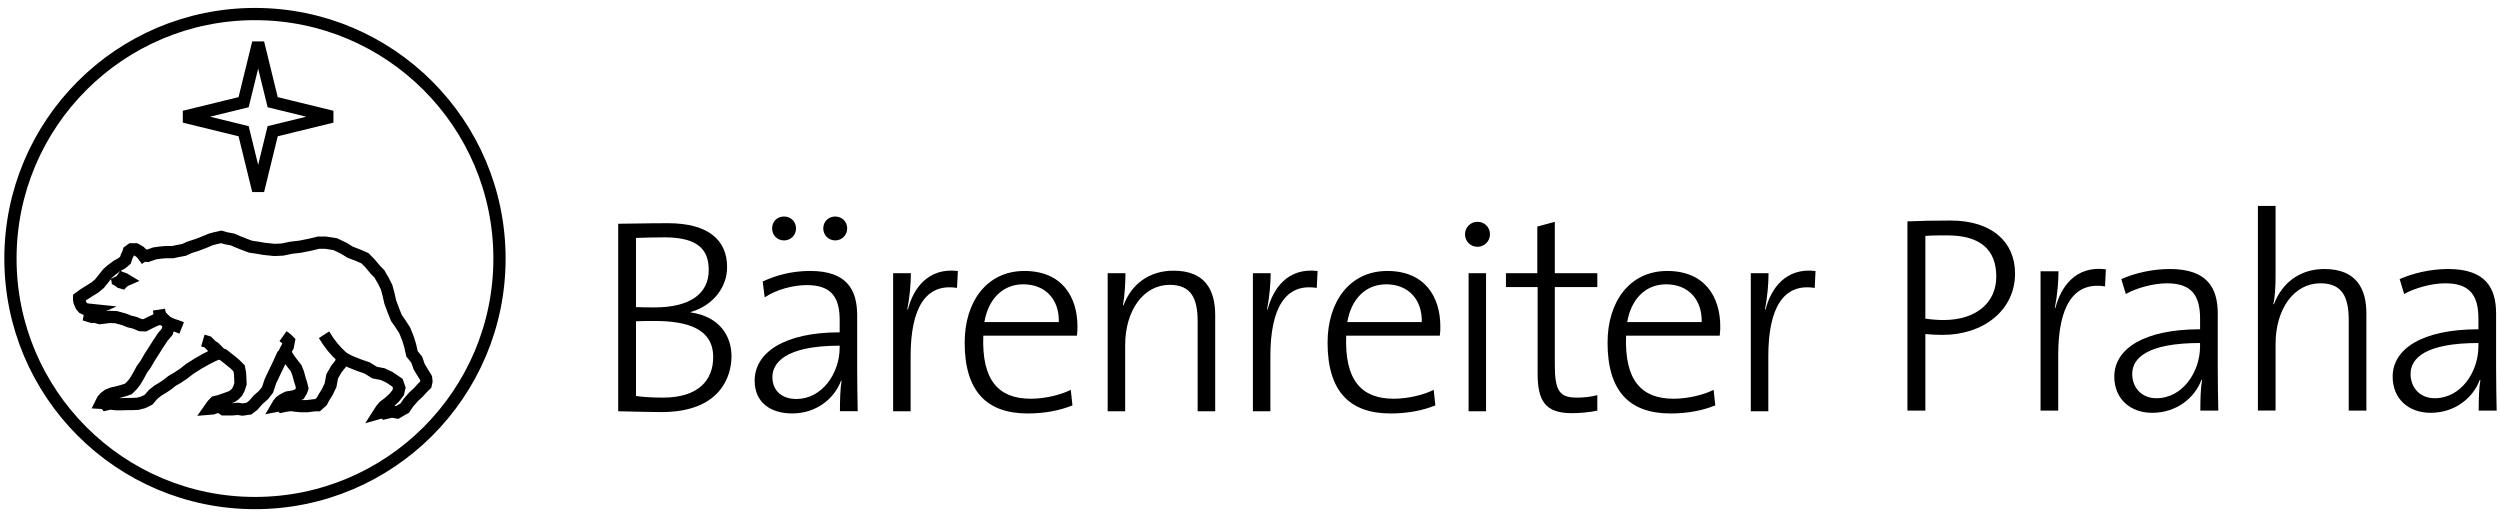
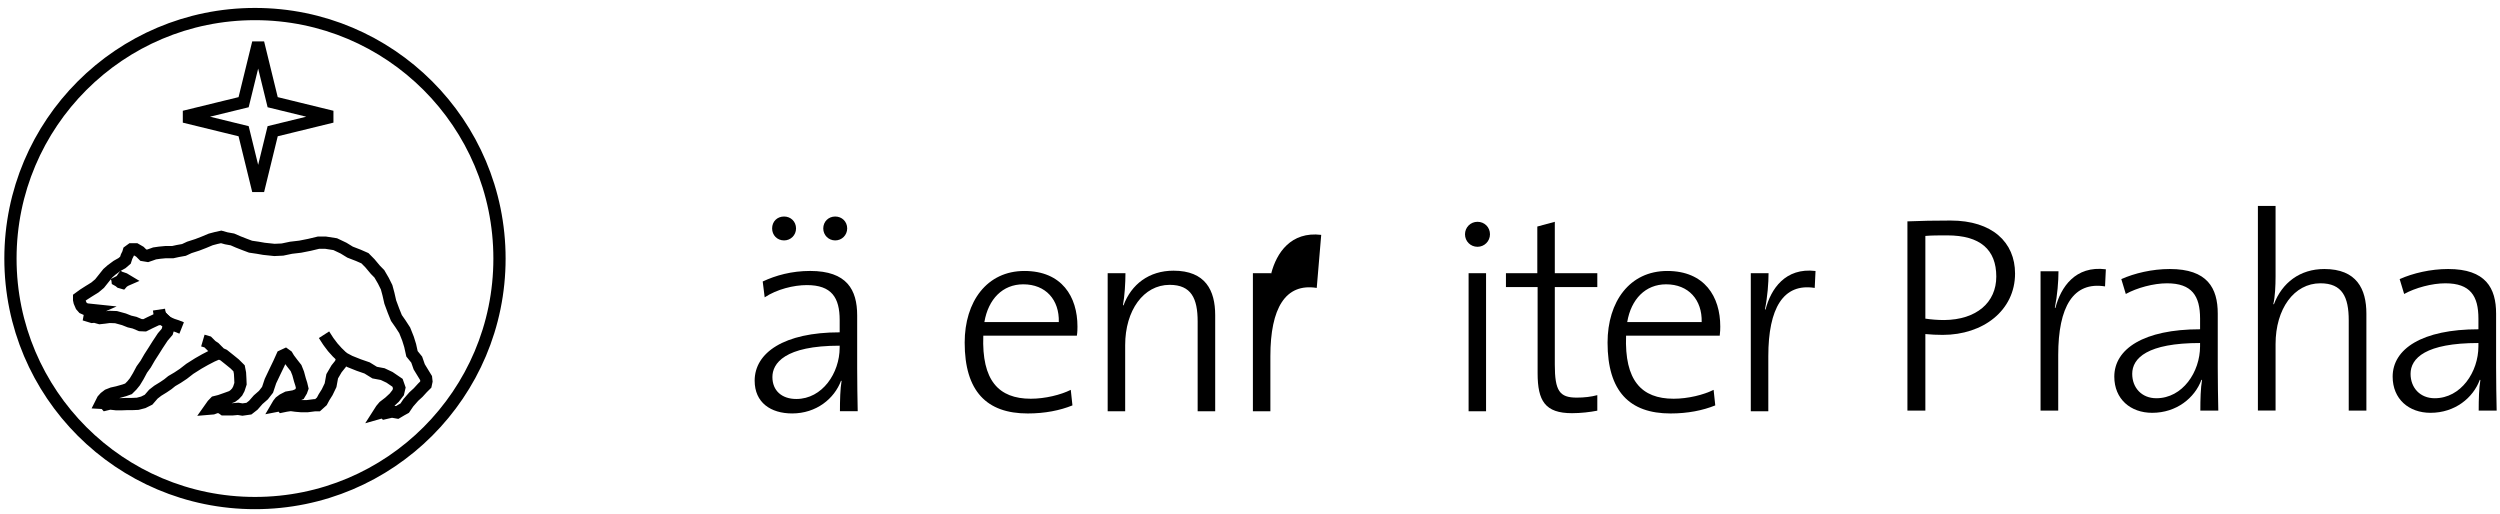
<svg xmlns="http://www.w3.org/2000/svg" version="1.1" id="Ebene_1" x="0px" y="0px" width="132px" height="27.125px" viewBox="3.625 2.875 132 27.125" enable-background="new 3.625 2.875 132 27.125" xml:space="preserve">
  <linearGradient id="SVGID_1_" gradientUnits="userSpaceOnUse" x1="6.1" y1="-140.77" x2="264.053" y2="-140.77" gradientTransform="matrix(1 0 0 -1 -41.6 -119.34)">
    <stop offset="0.596" style="stop-color:#85919B" />
    <stop offset="1" style="stop-color:#F0F4F7" />
  </linearGradient>
  <rect x="-35.5" y="-5.499" display="none" fill="url(#SVGID_1_)" width="257.953" height="53.858" />
  <polygon fill="none" stroke="#000000" stroke-width="0.646" points="21.728,21.766 22.088,21.958 22.569,22.15 23.008,22.302   23.408,22.549 23.83,22.628 24.193,22.799 24.614,23.086 24.708,23.354 24.651,23.602 24.443,23.87 24.175,24.118 23.892,24.335   23.753,24.5 23.638,24.68 23.867,24.615 23.944,24.689 24.314,24.604 24.596,24.654 24.822,24.52 24.993,24.426 25.187,24.139   25.473,23.813 25.704,23.602 25.931,23.354 26.104,23.182 26.141,23.009 26.122,22.837 25.971,22.59 25.76,22.244 25.627,21.863   25.378,21.556 25.281,21.118 25.167,20.753 24.993,20.316 24.768,19.969 24.556,19.665 24.402,19.283 24.231,18.822 24.135,18.401   24.038,18.041 23.867,17.698 23.655,17.333 23.447,17.122 23.16,16.779 22.895,16.51 22.549,16.358 22.11,16.188 21.764,15.976   21.325,15.767 20.808,15.687 20.446,15.687 19.967,15.802 19.472,15.9 18.994,15.956 18.537,16.052 18.114,16.071 17.562,16.013   17.235,15.956 16.854,15.9 16.548,15.785 16.203,15.65 15.897,15.517 15.572,15.458 15.304,15.383 15.039,15.441 14.751,15.517   14.388,15.669 14.044,15.802 13.624,15.937 13.336,16.071 13.013,16.129 12.745,16.188 12.361,16.188 12.056,16.217 11.787,16.255   11.609,16.319 11.419,16.384 11.19,16.346 11.01,16.166 10.792,16.04 10.564,16.04 10.424,16.142 10.387,16.268 10.31,16.421   10.248,16.613 10.068,16.767 9.8,16.918 9.506,17.135 9.317,17.302 9.125,17.543 8.882,17.848 8.639,18.052 8.308,18.257   8.03,18.435 7.802,18.601 7.802,18.702 7.827,18.816 7.915,19.021 8.016,19.137 8.18,19.211 8.552,19.25 8.411,19.313 8.384,19.441   8.361,19.568 8.489,19.607 8.628,19.595 8.894,19.67 9.137,19.644 9.405,19.607 9.751,19.62 10.169,19.734 10.462,19.85   10.731,19.913 11.037,20.042 11.266,20.052 11.545,19.913 11.953,19.721 12.259,19.721 12.361,19.824 12.464,19.9 12.528,20.016   12.528,20.142 12.451,20.396 12.22,20.665 11.942,21.085 11.75,21.391 11.522,21.746 11.315,22.104 11.114,22.383 10.922,22.742   10.745,23.034 10.59,23.225 10.41,23.405 10.196,23.482 9.837,23.584 9.558,23.646 9.33,23.736 9.166,23.861 9.048,23.992   8.971,24.145 9.148,24.155 9.216,24.232 9.431,24.18 9.776,24.219 10.003,24.219 10.31,24.208 10.59,24.208 10.896,24.195   11.19,24.118 11.469,23.979 11.723,23.686 11.953,23.507 12.259,23.318 12.488,23.163 12.693,22.997 12.998,22.818 13.306,22.614   13.648,22.348 14.094,22.066 14.451,21.863 14.821,21.671 15.086,21.556 15.255,21.543 15.433,21.622 15.75,21.875 16.017,22.092   16.248,22.321 16.297,22.576 16.313,22.857 16.324,23.136 16.236,23.405 16.146,23.572 16.017,23.71 15.878,23.813 15.599,23.914   15.229,24.044 14.985,24.105 14.848,24.247 14.704,24.451 14.859,24.438 15.076,24.359 15.291,24.386 15.433,24.488 15.636,24.488   15.904,24.488 16.195,24.462 16.426,24.5 16.769,24.451 17,24.271 17.256,23.979 17.534,23.736 17.752,23.456 17.905,22.997   18.134,22.514 18.35,22.066 18.528,21.671 18.693,21.594 18.783,21.659 18.873,21.811 19.065,22.066 19.256,22.309 19.368,22.59   19.461,22.934 19.534,23.163 19.585,23.379 19.534,23.52 19.435,23.686 19.166,23.797 18.797,23.861 18.568,23.979 18.415,24.093   18.324,24.208 18.273,24.295 18.466,24.258 18.528,24.335 18.721,24.295 18.975,24.258 19.243,24.295 19.534,24.32 19.853,24.32   20.237,24.271 20.39,24.271 20.618,24.066 20.733,23.85 20.9,23.584 21.079,23.213 21.165,22.742 21.395,22.348 21.6,22.092 " />
  <polygon fill="none" stroke="#000000" stroke-width="0.646" points="17.256,5.138 18.022,8.271 21.154,9.037 18.022,9.803   17.256,12.938 16.488,9.803 13.354,9.037 16.488,8.271 " />
  <polyline fill="none" stroke="#000000" stroke-width="0.646" points="9.755,17.465 9.821,17.593 9.83,17.67 9.916,17.718   9.988,17.778 10.076,17.803 10.11,17.765 10.239,17.681 10.285,17.661 10.185,17.601 10.063,17.559 9.933,17.517 9.802,17.426 " />
  <polyline fill="none" stroke="#000000" stroke-width="0.646" points="12.019,19.223 12.042,19.376 12.12,19.582 12.259,19.721   12.464,19.9 12.731,20.015 12.959,20.09 13.216,20.192 " />
  <polyline fill="none" stroke="#000000" stroke-width="0.646" points="14.336,20.856 14.592,20.931 14.794,21.134 14.951,21.237   15.204,21.493 " />
-   <polyline fill="none" stroke="#000000" stroke-width="0.646" points="18.568,20.626 18.745,20.753 18.875,20.882 18.823,21.16   18.697,21.389 18.593,21.619 " />
  <polyline fill="none" stroke="#000000" stroke-width="0.646" points="20.733,20.549 20.963,20.906 21.194,21.212 21.422,21.467   21.728,21.766 " />
-   <polyline fill="none" stroke="#000000" stroke-width="0.646" points="11.19,16.346 11.252,16.446 11.38,16.625 " />
  <path fill="none" stroke="#000000" stroke-width="0.646" d="M17.088,3.617c-7.13,0-12.911,5.78-12.911,12.911  c0,7.126,5.781,12.908,12.911,12.908s12.91-5.78,12.91-12.908C29.998,9.397,24.218,3.617,17.088,3.617z" />
-   <path d="M38.54,24.634c-0.602,0-1.525-0.03-2.274-0.045v-9.9c0.631,0,1.437-0.029,2.625-0.029c2.157,0,3.125,0.91,3.125,2.317  c0,1.1-0.779,2.052-1.937,2.376v0.015c1.555,0.22,2.169,1.261,2.169,2.317C42.249,22.696,41.707,24.634,38.54,24.634z   M38.715,15.407c-0.515,0-1.057,0.015-1.51,0.031v3.652c0.32,0.015,0.6,0.015,0.995,0.015c1.849,0,2.846-0.719,2.846-1.966  C41.047,16.141,40.578,15.407,38.715,15.407z M38.201,19.823c-0.191,0-0.732,0-0.995,0.014v3.945  c0.292,0.045,0.747,0.087,1.421,0.087c1.878,0,2.655-0.922,2.655-2.141C41.282,20.232,39.918,19.823,38.201,19.823z" />
  <path d="M47.974,24.589c0-0.587,0.014-1.174,0.086-1.599l-0.028-0.014c-0.353,0.95-1.306,1.729-2.58,1.729  c-1.131,0-1.981-0.572-1.981-1.729c0-1.482,1.555-2.554,4.489-2.554v-0.646c0-1.188-0.426-1.848-1.731-1.848  c-0.703,0-1.584,0.22-2.229,0.646l-0.104-0.836c0.689-0.323,1.526-0.557,2.508-0.557c1.938,0,2.48,0.997,2.48,2.347v2.802  c0,0.747,0.014,1.597,0.028,2.258H47.974z M45.025,15.569c-0.368,0-0.632-0.279-0.632-0.632c0-0.366,0.264-0.63,0.632-0.63  c0.351,0,0.631,0.264,0.631,0.63C45.657,15.29,45.376,15.569,45.025,15.569z M47.959,21.127c-2.919,0-3.551,0.939-3.551,1.657  c0,0.719,0.499,1.157,1.262,1.157c1.379,0,2.289-1.376,2.289-2.711V21.127z M47.725,15.569c-0.352,0-0.632-0.279-0.632-0.632  c0-0.366,0.28-0.63,0.632-0.63c0.351,0,0.632,0.264,0.632,0.63C48.355,15.29,48.076,15.569,47.725,15.569z" />
-   <path d="M54.155,18.077c-1.658-0.264-2.449,1.071-2.449,3.608v2.904h-0.924v-7.29h0.938c0,0.514-0.059,1.262-0.19,1.907l0.03,0.015  c0.278-1.085,1.041-2.23,2.641-2.038L54.155,18.077z" />
  <path d="M60.484,20.6h-4.941c-0.088,2.361,0.805,3.328,2.507,3.328c0.762,0,1.583-0.205,2.112-0.469l0.088,0.821  c-0.66,0.266-1.452,0.426-2.361,0.426c-2.17,0-3.329-1.174-3.329-3.74c0-2.171,1.173-3.784,3.153-3.784  c1.981,0,2.802,1.362,2.802,2.933C60.515,20.218,60.515,20.395,60.484,20.6z M57.653,17.887c-1.085,0-1.847,0.776-2.053,1.994h3.93  C59.563,18.708,58.843,17.887,57.653,17.887z" />
  <path d="M66.861,24.589v-4.738c0-1.217-0.336-1.936-1.479-1.936c-1.379,0-2.348,1.349-2.348,3.183v3.491H62.11v-7.29h0.939  c0,0.5-0.045,1.232-0.132,1.688L62.946,19c0.412-1.114,1.349-1.833,2.64-1.833c1.688,0,2.201,1.041,2.201,2.347v5.075H66.861z" />
-   <path d="M73.149,18.077c-1.657-0.264-2.448,1.071-2.448,3.608v2.904h-0.923v-7.29h0.938c0,0.514-0.06,1.262-0.191,1.907l0.029,0.015  c0.279-1.085,1.04-2.23,2.64-2.038L73.149,18.077z" />
-   <path d="M79.648,20.6h-4.944c-0.087,2.361,0.806,3.328,2.508,3.328c0.761,0,1.583-0.205,2.112-0.469l0.088,0.821  c-0.66,0.266-1.453,0.426-2.363,0.426c-2.17,0-3.328-1.174-3.328-3.74c0-2.171,1.173-3.784,3.153-3.784s2.801,1.362,2.801,2.933  C79.676,20.218,79.676,20.395,79.648,20.6z M76.817,17.887c-1.086,0-1.849,0.776-2.054,1.994h3.932  C78.724,18.708,78.003,17.887,76.817,17.887z" />
+   <path d="M73.149,18.077c-1.657-0.264-2.448,1.071-2.448,3.608v2.904h-0.923v-7.29h0.938l0.029,0.015  c0.279-1.085,1.04-2.23,2.64-2.038L73.149,18.077z" />
  <path d="M81.637,15.906c-0.369,0-0.66-0.292-0.66-0.66c0-0.367,0.291-0.66,0.66-0.66c0.364,0,0.659,0.279,0.659,0.66  C82.295,15.613,82.001,15.906,81.637,15.906z M81.167,24.589v-7.29h0.922v7.29H81.167z" />
  <path d="M86.628,24.691c-1.421,0-1.817-0.646-1.817-2.112v-4.546h-1.672v-0.734h1.656v-2.463l0.924-0.25v2.713h2.244v0.734h-2.244  v4.092c0,1.393,0.25,1.744,1.159,1.744c0.381,0,0.763-0.042,1.085-0.131v0.82C87.583,24.634,87.085,24.691,86.628,24.691z" />
  <path d="M94.427,20.6h-4.945c-0.087,2.361,0.809,3.328,2.509,3.328c0.763,0,1.584-0.205,2.113-0.469l0.087,0.821  c-0.66,0.266-1.45,0.426-2.361,0.426c-2.17,0-3.326-1.174-3.326-3.74c0-2.171,1.172-3.784,3.15-3.784  c1.98,0,2.801,1.362,2.801,2.933C94.454,20.218,94.454,20.395,94.427,20.6z M91.595,17.887c-1.084,0-1.848,0.776-2.053,1.994h3.932  C93.503,18.708,92.783,17.887,91.595,17.887z" />
  <path d="M99.442,18.077c-1.659-0.264-2.45,1.071-2.45,3.608v2.904h-0.925v-7.29h0.938c0,0.514-0.058,1.262-0.19,1.907l0.031,0.015  c0.276-1.085,1.043-2.23,2.639-2.038L99.442,18.077z" />
  <path d="M106.202,20.557c-0.312,0-0.622-0.015-0.918-0.044v4.04h-0.947v-9.99c0.681-0.03,1.45-0.044,2.279-0.044  c2.205,0,3.404,1.154,3.404,2.797C110.021,19.269,108.333,20.557,106.202,20.557z M106.438,15.303c-0.459,0-0.813,0-1.154,0.029  v4.367c0.296,0.044,0.637,0.074,0.991,0.074c1.718-0.015,2.754-0.933,2.754-2.294C109.029,16.058,108.186,15.303,106.438,15.303z" />
  <path d="M114.771,17.997c-1.673-0.267-2.472,1.065-2.472,3.626v2.93h-0.933v-7.355h0.947c0,0.518-0.06,1.273-0.192,1.924  l0.029,0.015c0.281-1.096,1.051-2.25,2.664-2.043L114.771,17.997z" />
  <path d="M119.803,24.553c0-0.592,0.015-1.184,0.089-1.613l-0.029-0.014c-0.355,0.961-1.317,1.746-2.605,1.746  c-1.14,0-1.998-0.725-1.998-1.91c0-1.465,1.555-2.501,4.529-2.501v-0.562c0-1.199-0.429-1.865-1.746-1.865  c-0.711,0-1.584,0.237-2.176,0.563l-0.237-0.785c0.696-0.311,1.628-0.533,2.561-0.533c1.983,0,2.531,1.006,2.531,2.354v2.842  c0,0.755,0.015,1.613,0.029,2.279H119.803z M119.788,20.986c-2.782,0-3.582,0.799-3.582,1.628c0,0.739,0.504,1.288,1.273,1.288  c1.391,0,2.309-1.392,2.309-2.739V20.986z" />
  <path d="M127.638,24.553v-4.766c0-1.229-0.341-1.954-1.495-1.954c-1.392,0-2.368,1.347-2.368,3.212v3.507h-0.933V13.749h0.933v3.715  c0,0.503-0.029,1.095-0.118,1.465l0.029,0.015c0.429-1.14,1.376-1.865,2.664-1.865c1.702,0,2.22,1.051,2.22,2.354v5.121H127.638z" />
  <path d="M134.5,24.553c0-0.592,0.015-1.184,0.089-1.613l-0.029-0.014c-0.355,0.961-1.317,1.746-2.605,1.746  c-1.14,0-1.998-0.725-1.998-1.91c0-1.465,1.555-2.501,4.529-2.501v-0.562c0-1.199-0.429-1.865-1.746-1.865  c-0.711,0-1.584,0.237-2.176,0.563l-0.237-0.785c0.696-0.311,1.628-0.533,2.561-0.533c1.983,0,2.531,1.006,2.531,2.354v2.842  c0,0.755,0.015,1.613,0.029,2.279H134.5z M134.485,20.986c-2.782,0-3.582,0.799-3.582,1.628c0,0.739,0.504,1.288,1.273,1.288  c1.391,0,2.309-1.392,2.309-2.739V20.986z" />
</svg>